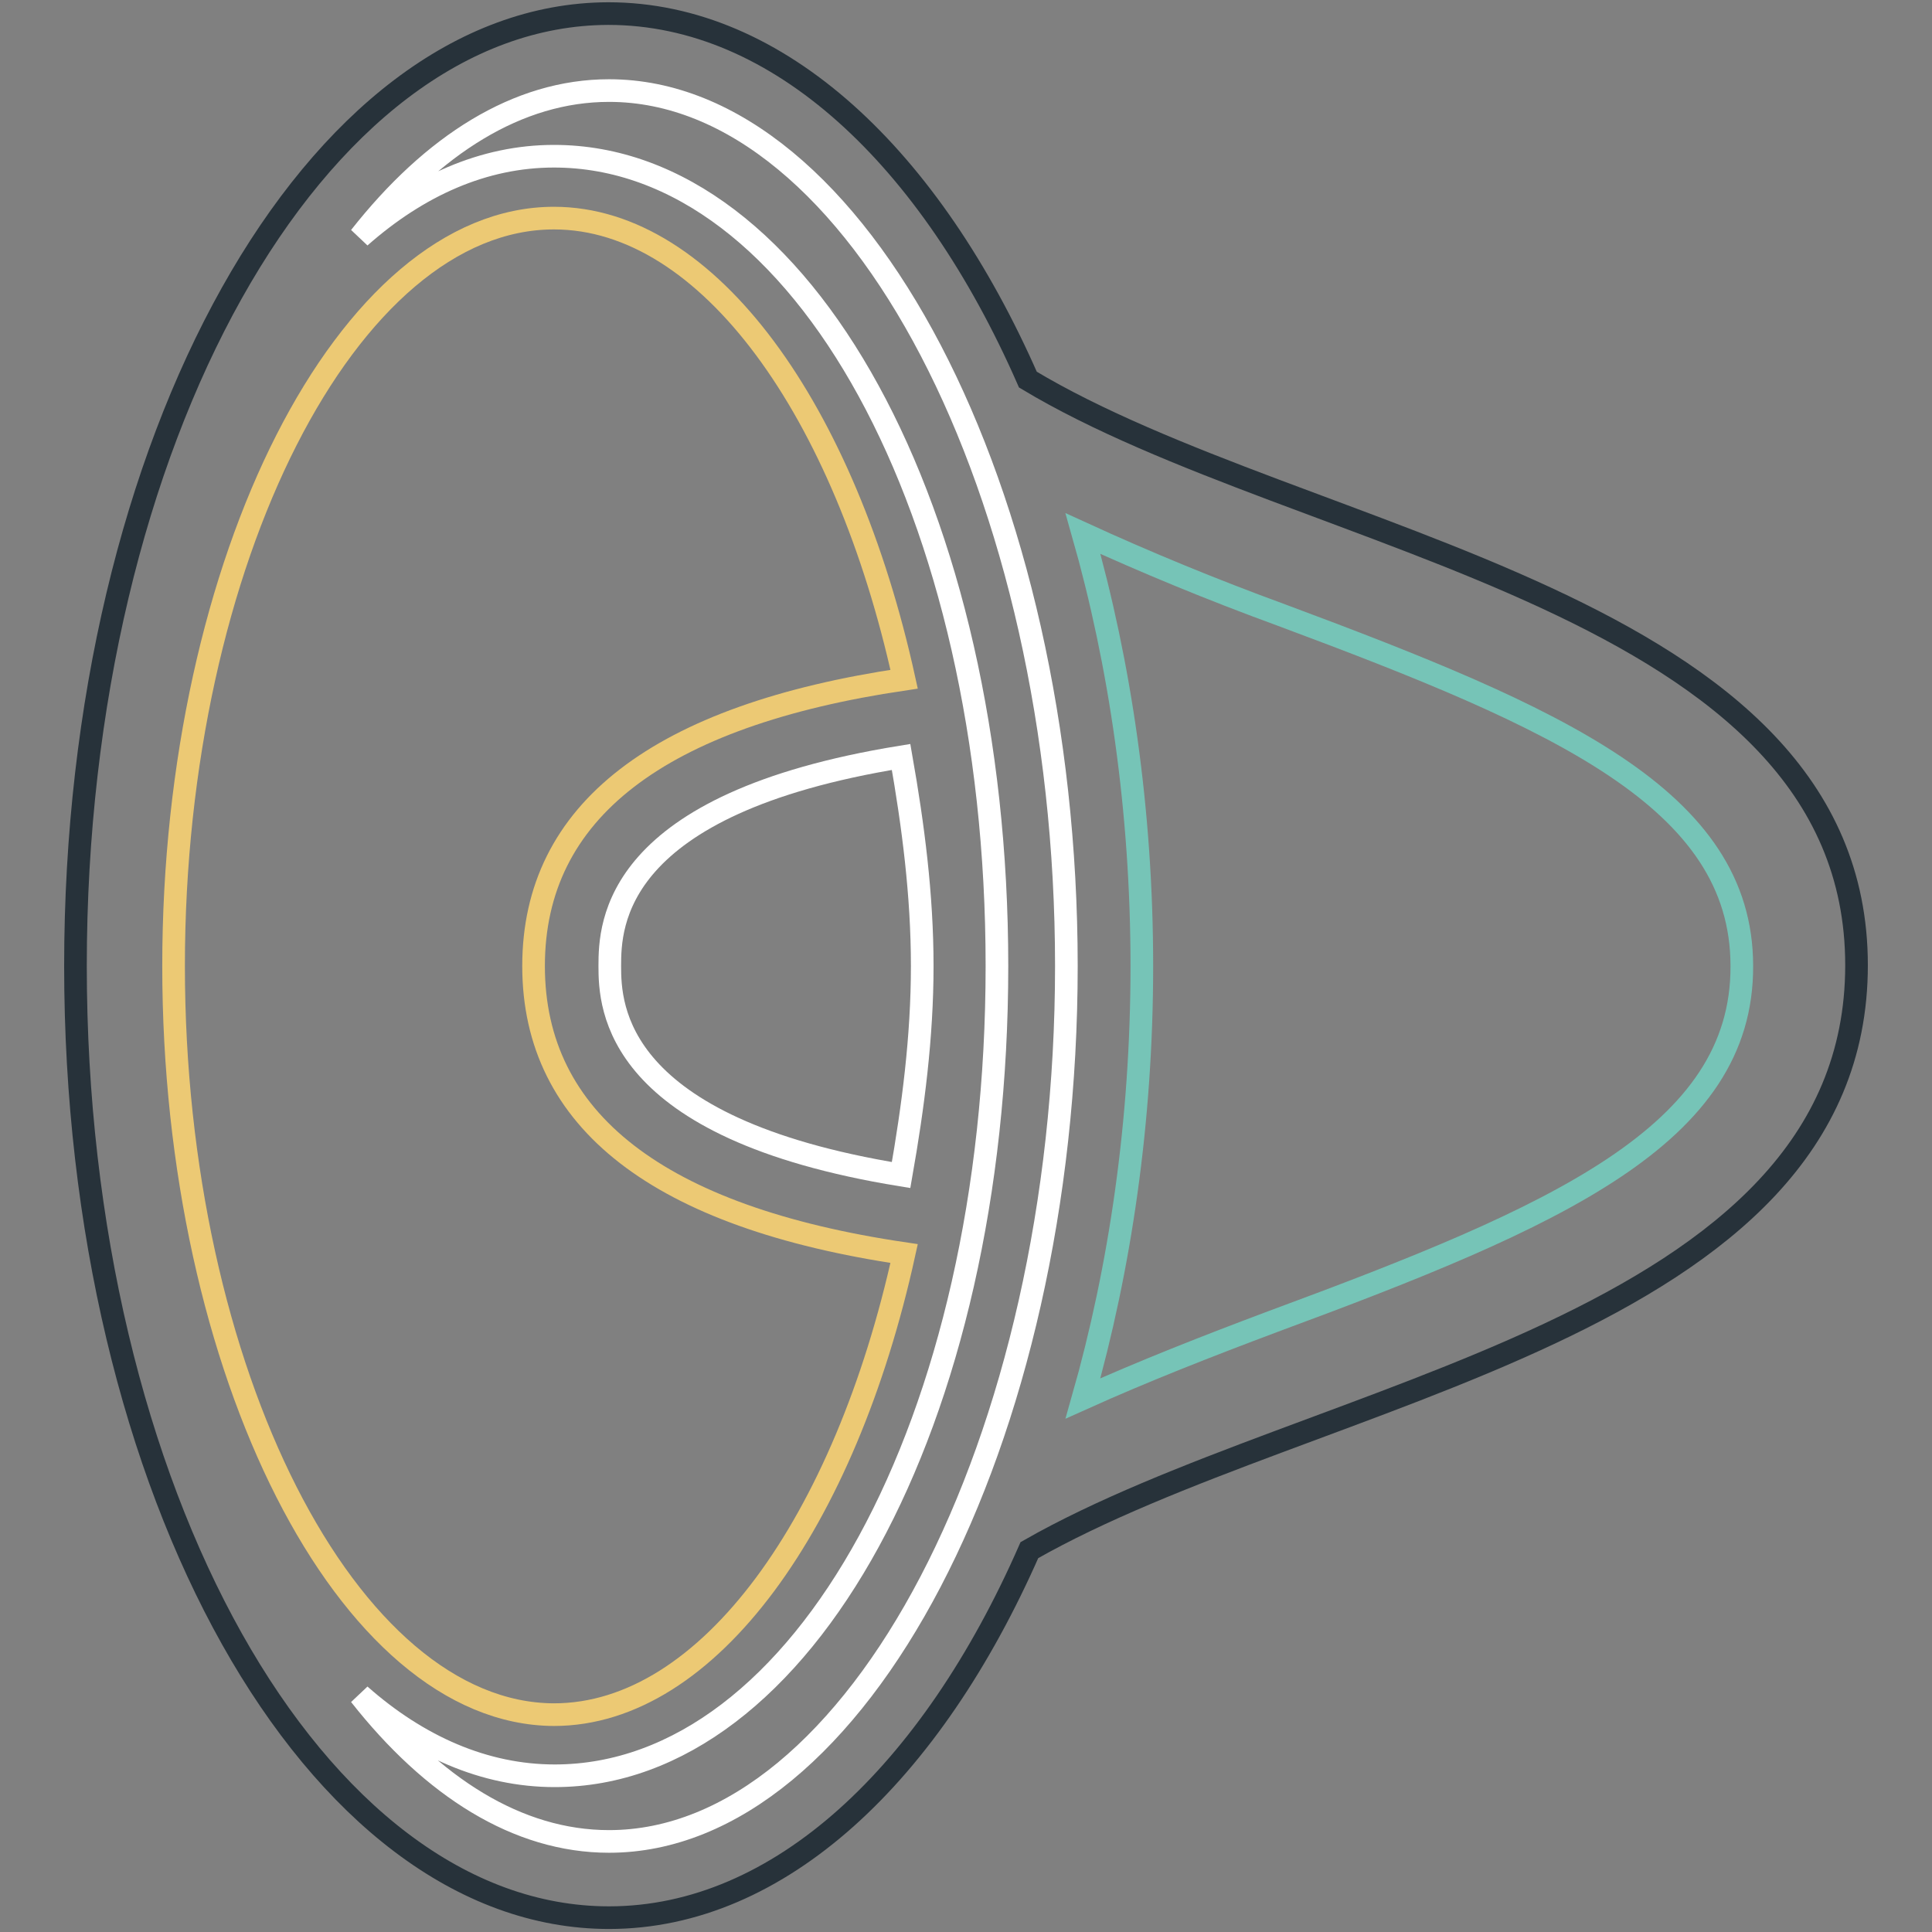
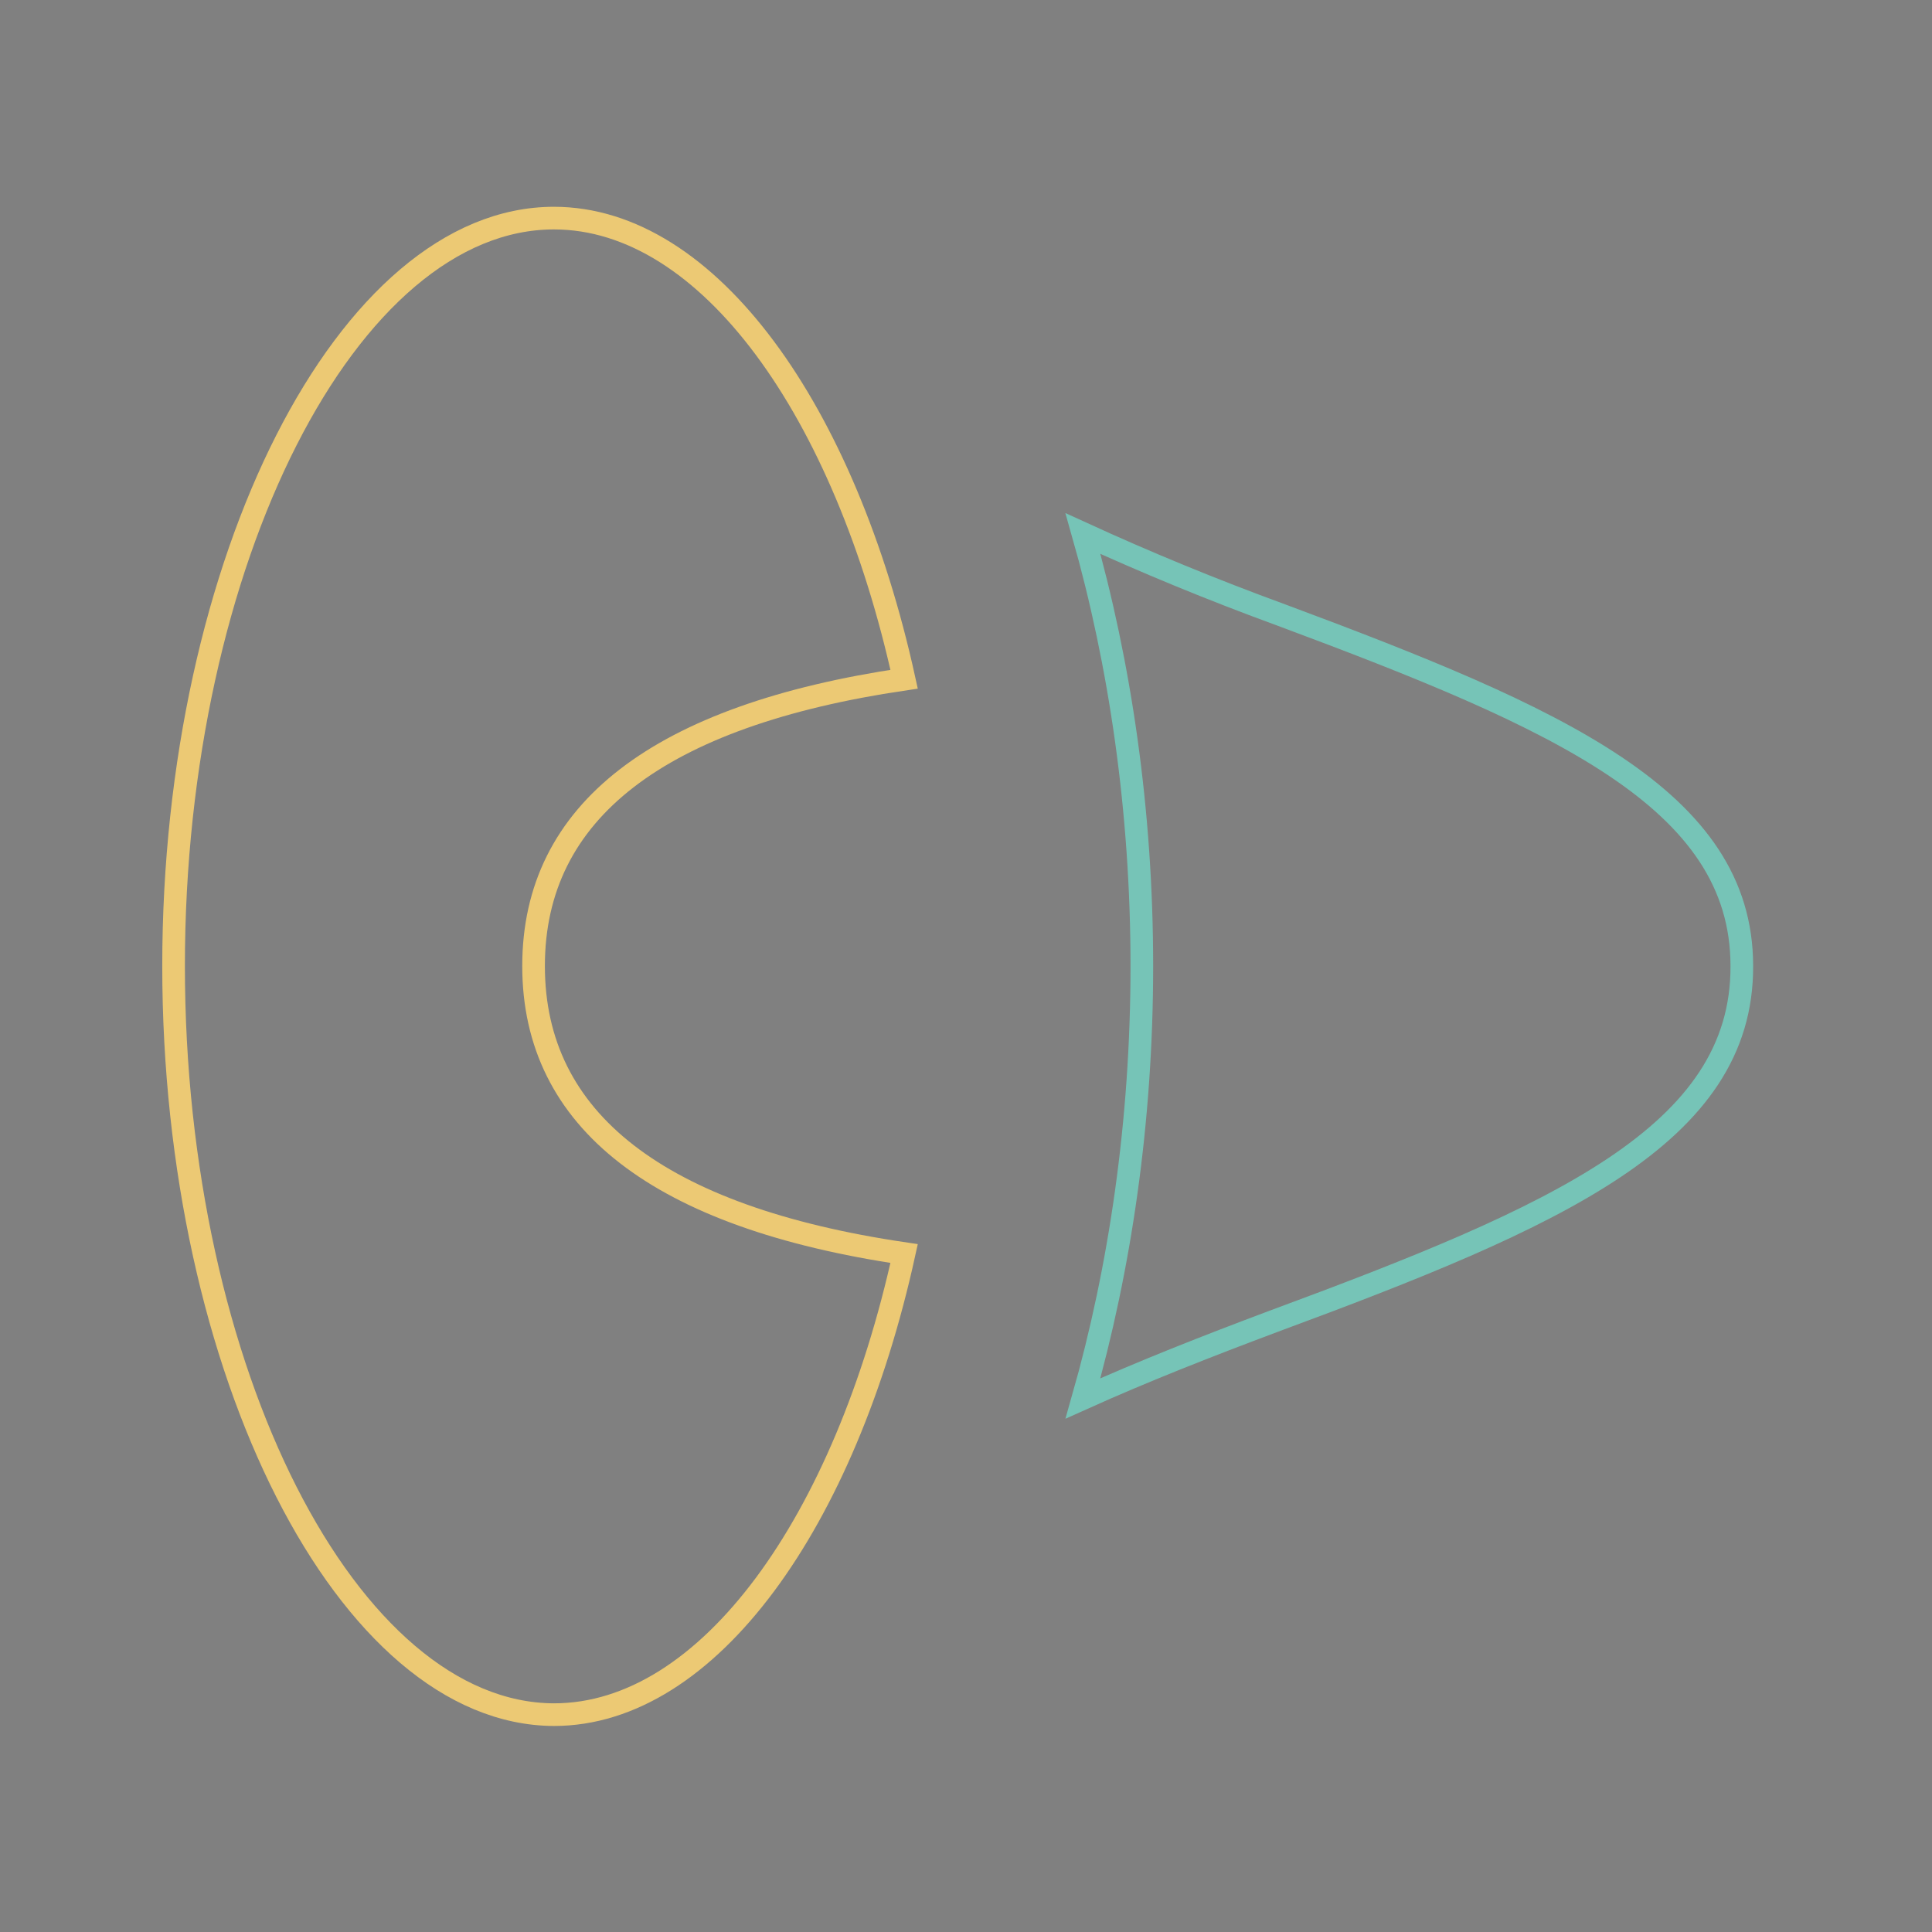
<svg xmlns="http://www.w3.org/2000/svg" version="1.1" x="0px" y="0px" viewBox="0 0 256 256" enable-background="new 0 0 256 256" xml:space="preserve">
  <rect x="0" y="0" width="256" height="256" fill="#808080" stroke="none" />
  <g>
-     <path stroke-width="3" fill-opacity="0" stroke="#27323a" d="M246,127.9c0-48.4-73.2-55.6-109.8-77.6c-12.9-29.4-33-48.5-55.6-48.5C41.7,1.9,10,58.4,10,128 c0,69.6,31.7,126.1,70.7,126.1c22.6,0,42.7-19.1,55.7-48.7C173.9,184,246,176.2,246,127.9C246,128,246,128,246,127.9 C246,127.9,246,127.9,246,127.9L246,127.9z" />
    <path stroke-width="3" fill-opacity="0" stroke="#ecc974" d="M23,128c0-53.7,23.1-99.1,50.4-99.1c20.5,0,38.6,25.6,46.4,61.1c-32.5,4.8-49.1,17.5-49.1,38 c0,20.5,16.6,33.3,49.1,38.1c-7.8,35.5-25.9,61.1-46.4,61.1C46.1,227.1,23,181.7,23,128z" />
-     <path stroke-width="3" fill-opacity="0" stroke="#ffffff" d="M122.2,128c0,9.4-1.2,18.6-2.8,27.7c-38.1-6.2-38.6-22.3-38.6-27.7c0-5.5,0.4-21.5,38.6-27.7 C121,109.4,122.2,118.6,122.2,128z" />
-     <path stroke-width="3" fill-opacity="0" stroke="#ffffff" d="M80.7,244c-12.1,0-23.4-7.2-33-19.4c7.7,6.8,16.5,10.7,25.8,10.7c32.9,0,58.6-47.1,58.6-107.3 S106.3,20.7,73.4,20.7c-9.3,0-18,3.9-25.7,10.7C57.3,19.2,68.6,12,80.7,12c32.9,0,60.6,53.2,60.6,116 C141.3,190.9,113.5,244,80.7,244L80.7,244z" />
    <path stroke-width="3" fill-opacity="0" stroke="#76c4b7" d="M168.7,175.1c-8.8,3.3-17.2,6.6-25.2,10.2c4.9-17.2,7.8-36.7,7.8-57.3c0-20.6-2.9-40.1-7.8-57.3 c8.3,3.8,17,7.4,26.3,10.8c36.8,13.7,61,24.4,61,46.5C230.9,150.4,206.3,161.2,168.7,175.1L168.7,175.1z" />
  </g>
</svg>